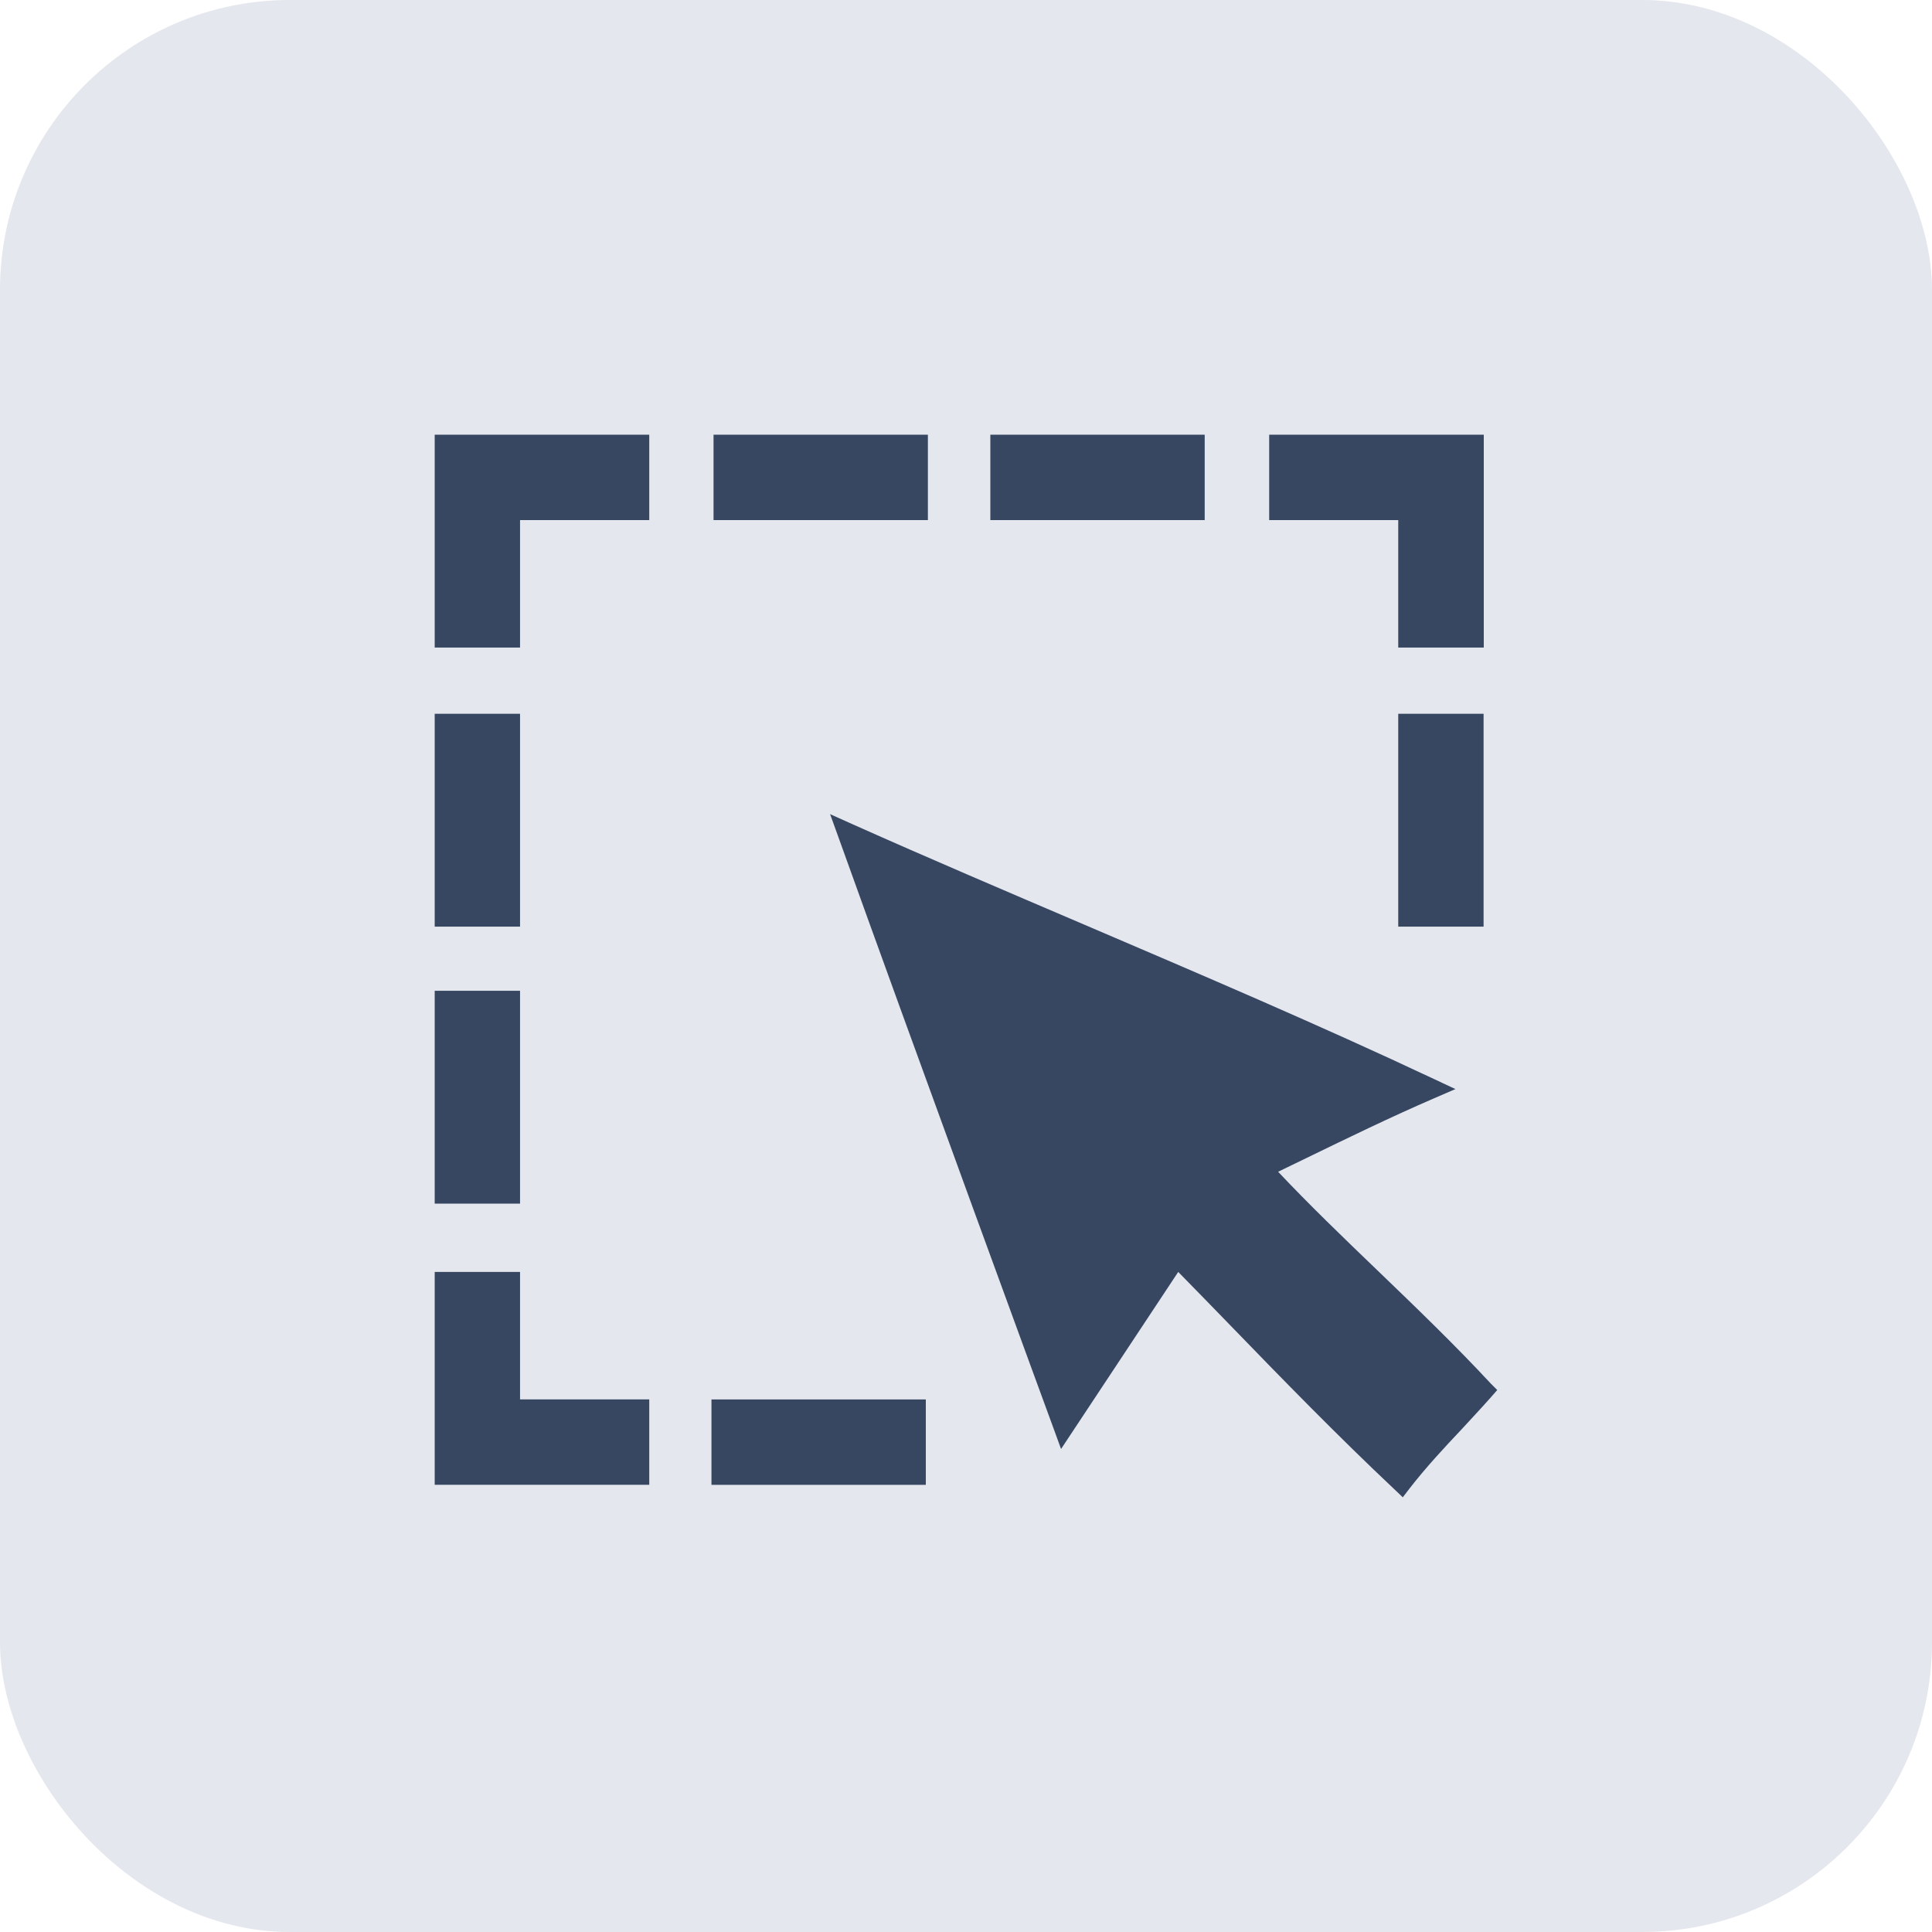
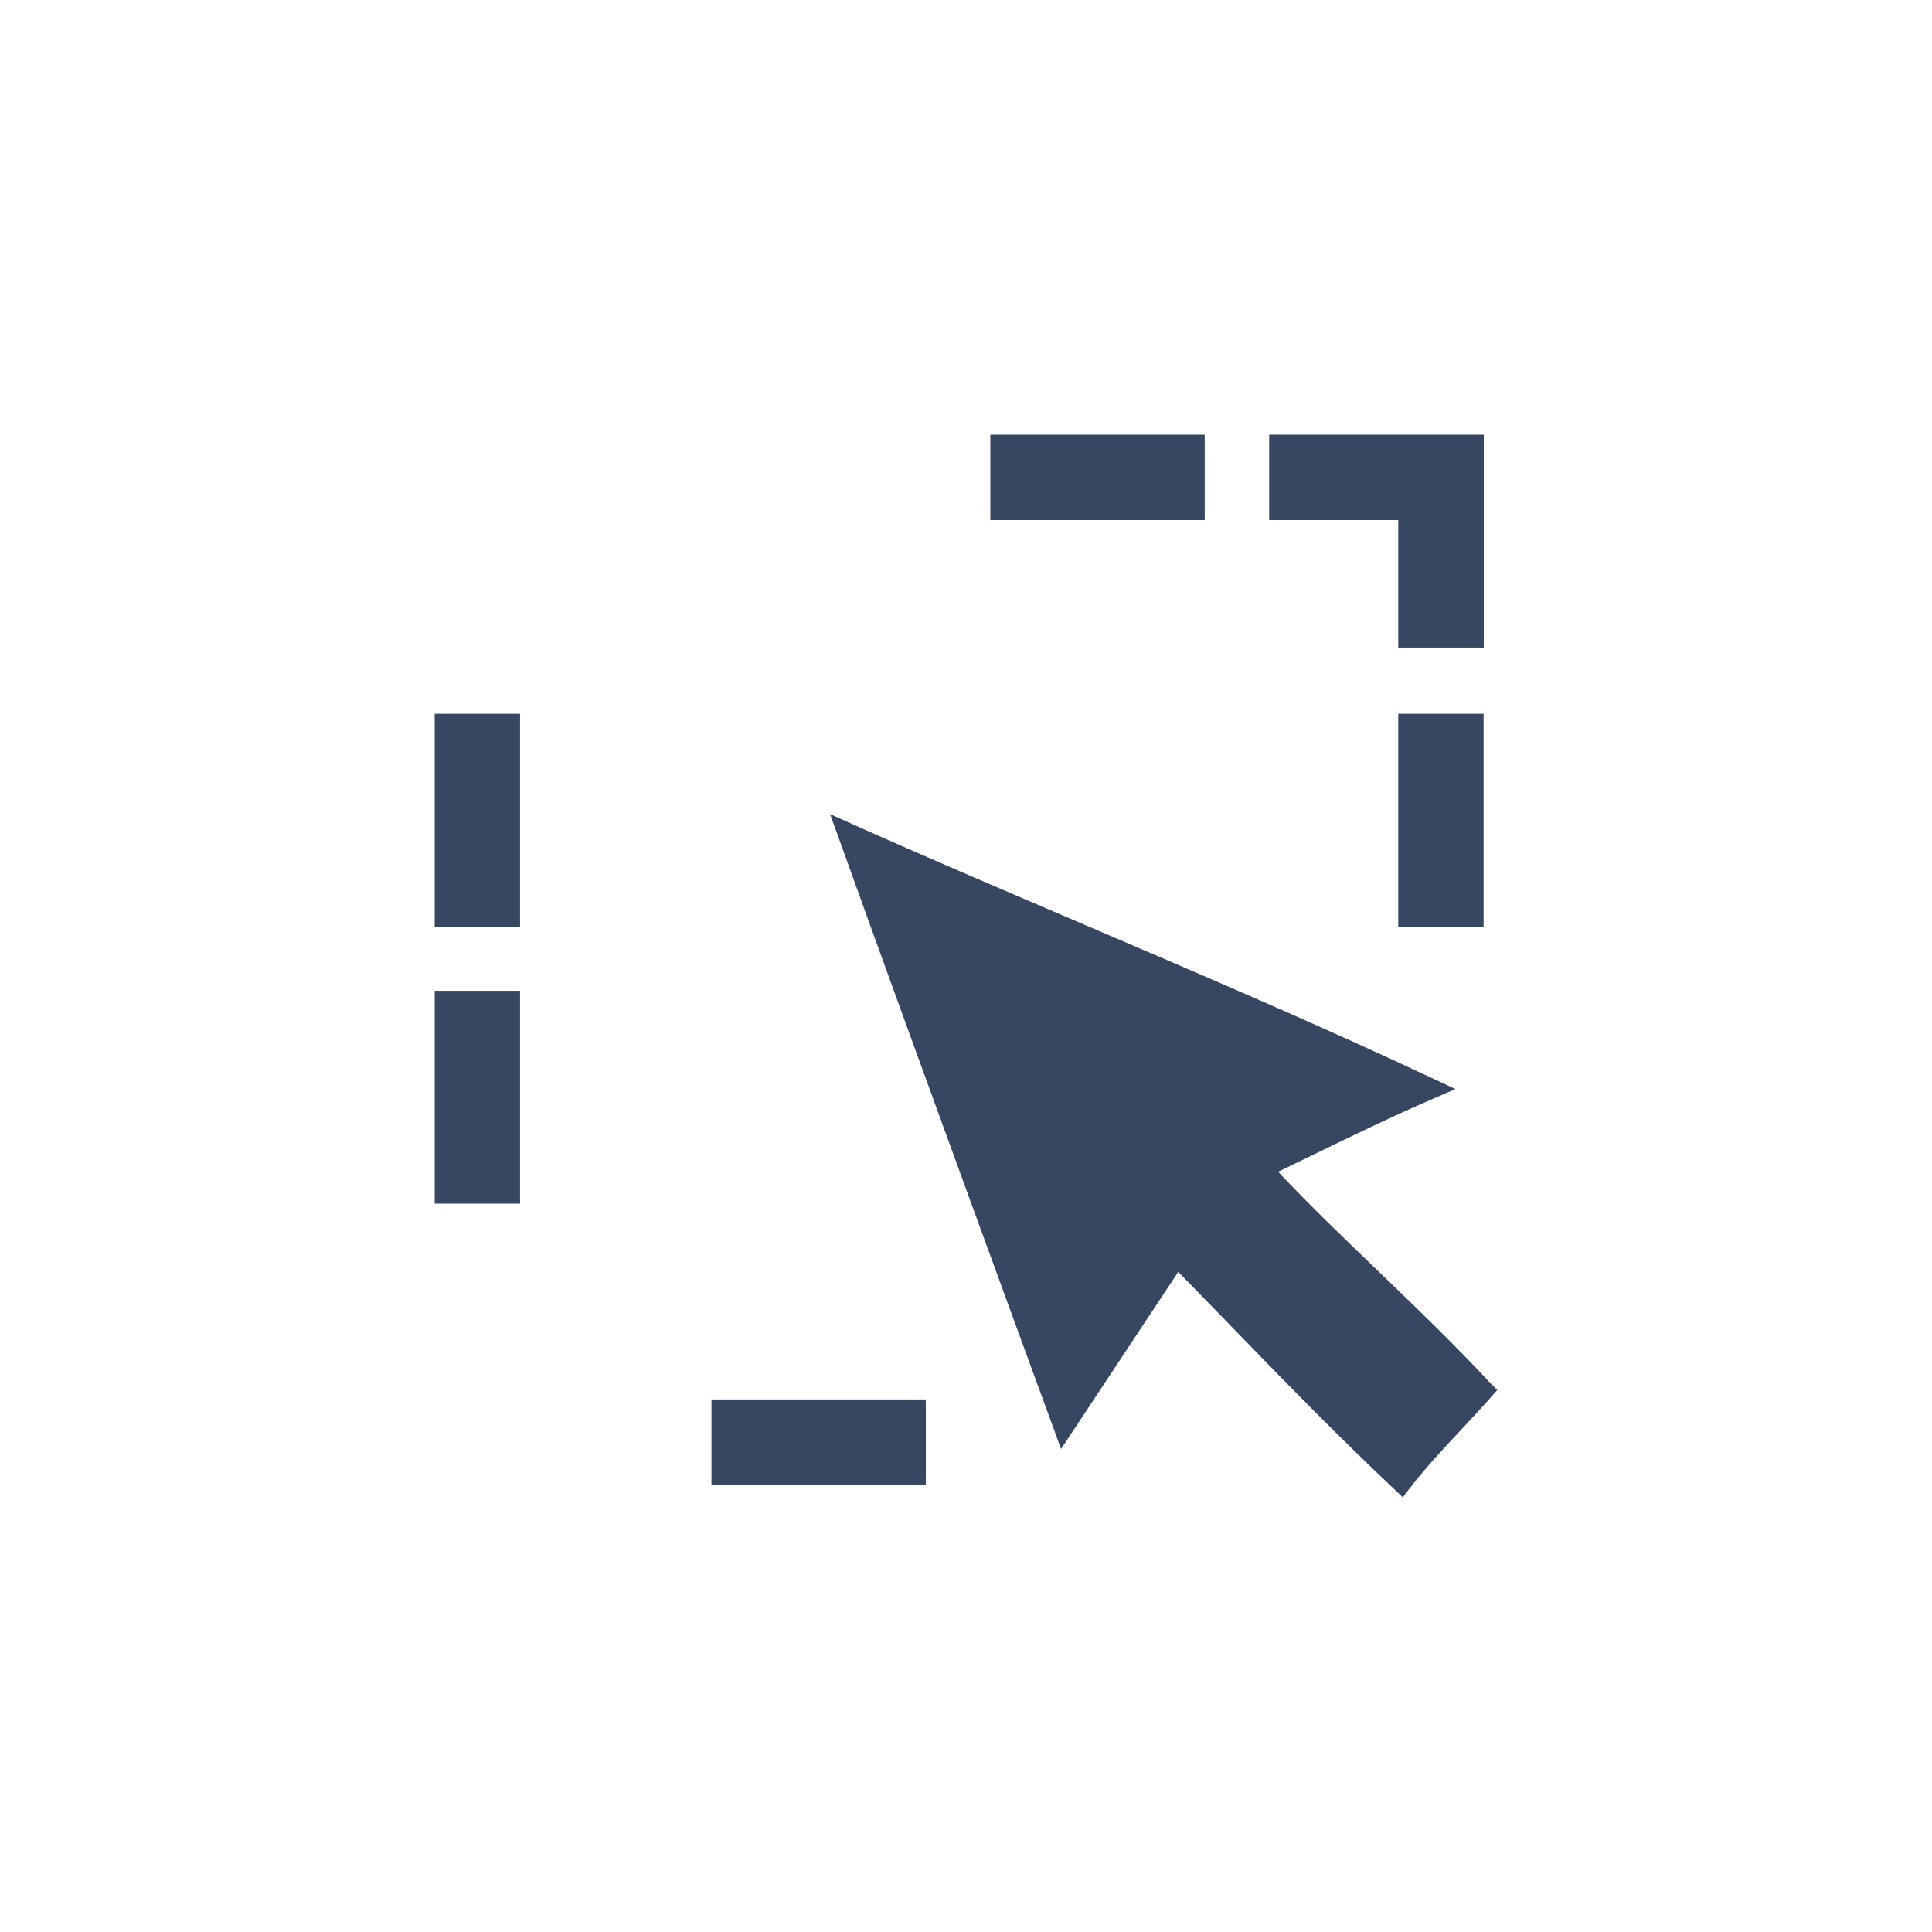
<svg xmlns="http://www.w3.org/2000/svg" width="40" height="40" viewBox="0 0 40 40" fill="none">
-   <rect width="40" height="40" rx="6" fill="#E4E7ED" />
  <path d="M30.866 28.646C30.129 27.852 29.319 27.072 28.53 26.313C27.798 25.61 27.1 24.937 26.462 24.26C26.66 24.165 26.854 24.07 27.048 23.976C27.901 23.562 28.784 23.131 29.694 22.738L30.133 22.548L29.702 22.346C27.32 21.224 24.833 20.164 22.433 19.137C20.861 18.465 19.232 17.771 17.647 17.063L17.186 16.856L17.358 17.331C18.814 21.393 21.791 29.517 21.822 29.599L21.968 30L24.394 26.334C24.747 26.692 25.096 27.054 25.441 27.408C26.548 28.551 27.694 29.728 28.871 30.836L29.043 31L29.189 30.81C29.521 30.383 29.896 29.978 30.267 29.586C30.465 29.37 30.672 29.15 30.87 28.926L30.999 28.779L30.866 28.646Z" fill="#374762" />
-   <path d="M9 13.407H10.767V10.768H13.442V9H9V13.407Z" fill="#374762" />
  <path d="M30.716 14.778H28.949V19.185H30.716V14.778Z" fill="#374762" />
  <path d="M28.949 13.407H30.72V9H26.277V10.768H28.949V13.407Z" fill="#374762" />
  <path d="M24.942 9H20.504V10.768H24.942V9Z" fill="#374762" />
-   <path d="M19.211 9H14.773V10.768H19.211V9Z" fill="#374762" />
  <path d="M10.767 14.778H9V19.185H10.767V14.778Z" fill="#374762" />
-   <path d="M10.767 26.334H9V30.741H13.442V28.973H10.767V26.334Z" fill="#374762" />
  <path d="M19.168 28.974H14.73V30.742H19.168V28.974Z" fill="#374762" />
  <path d="M10.767 20.513H9V24.92H10.767V20.513Z" fill="#374762" />
</svg>